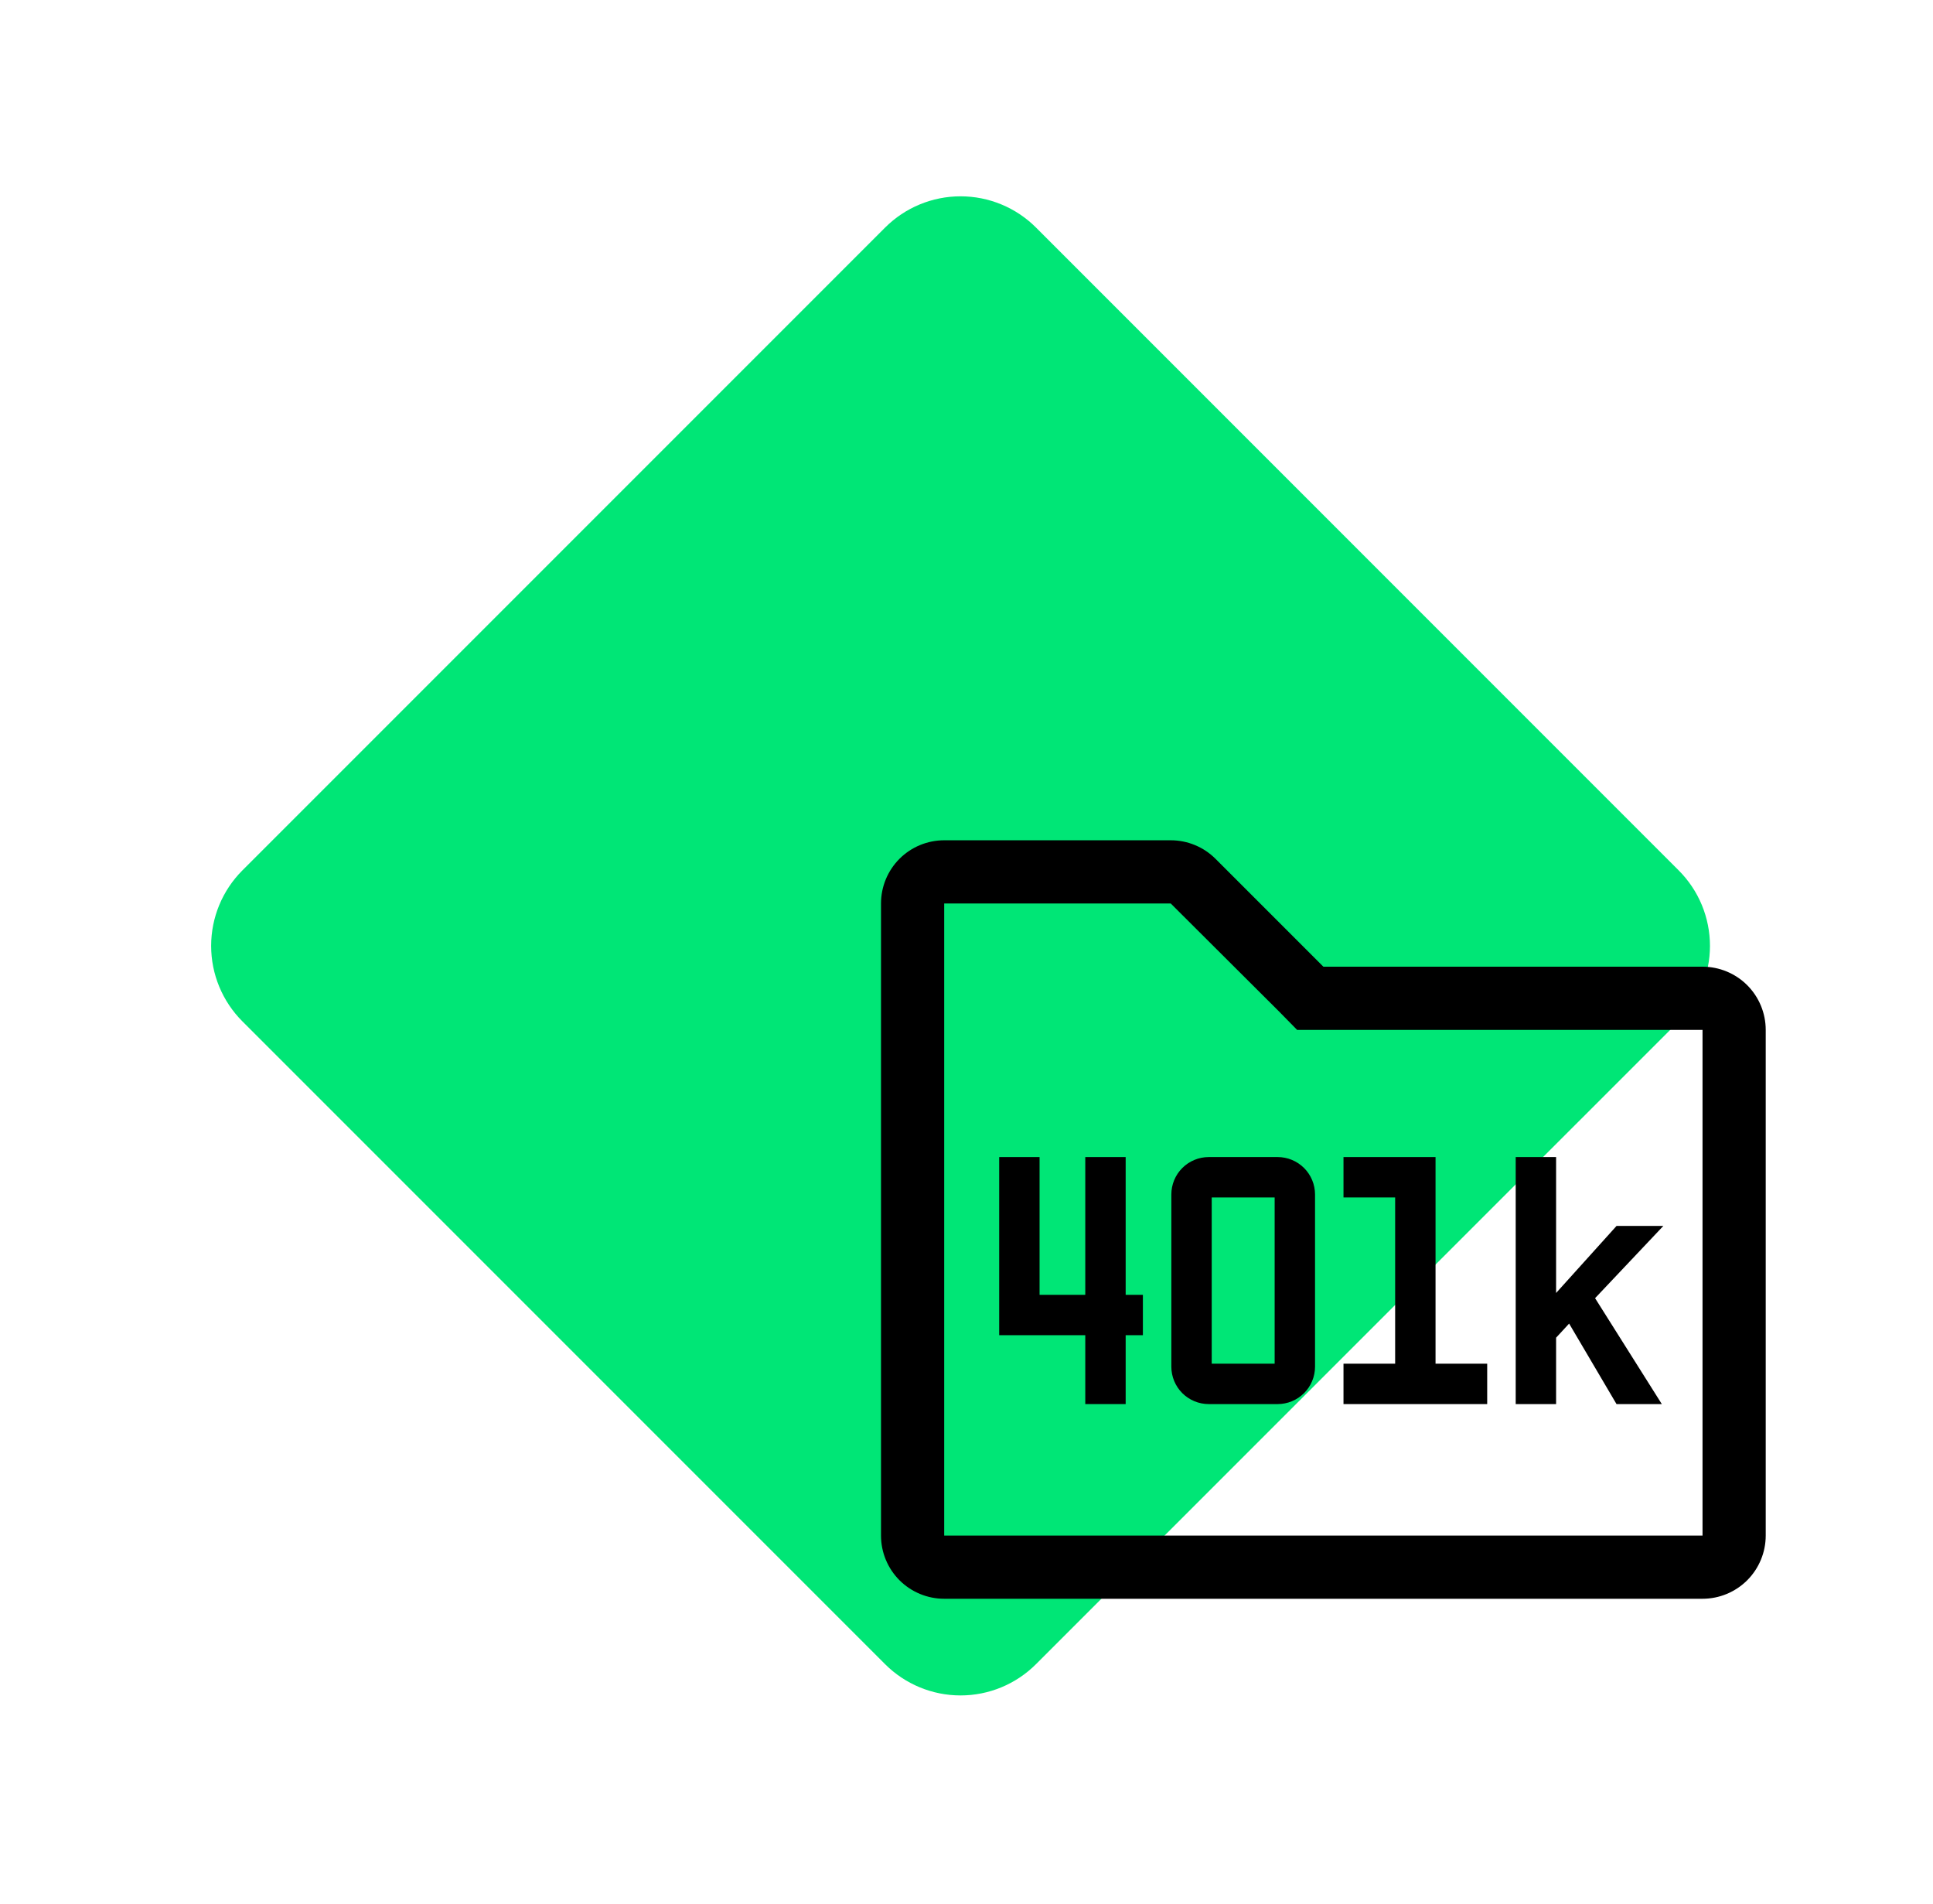
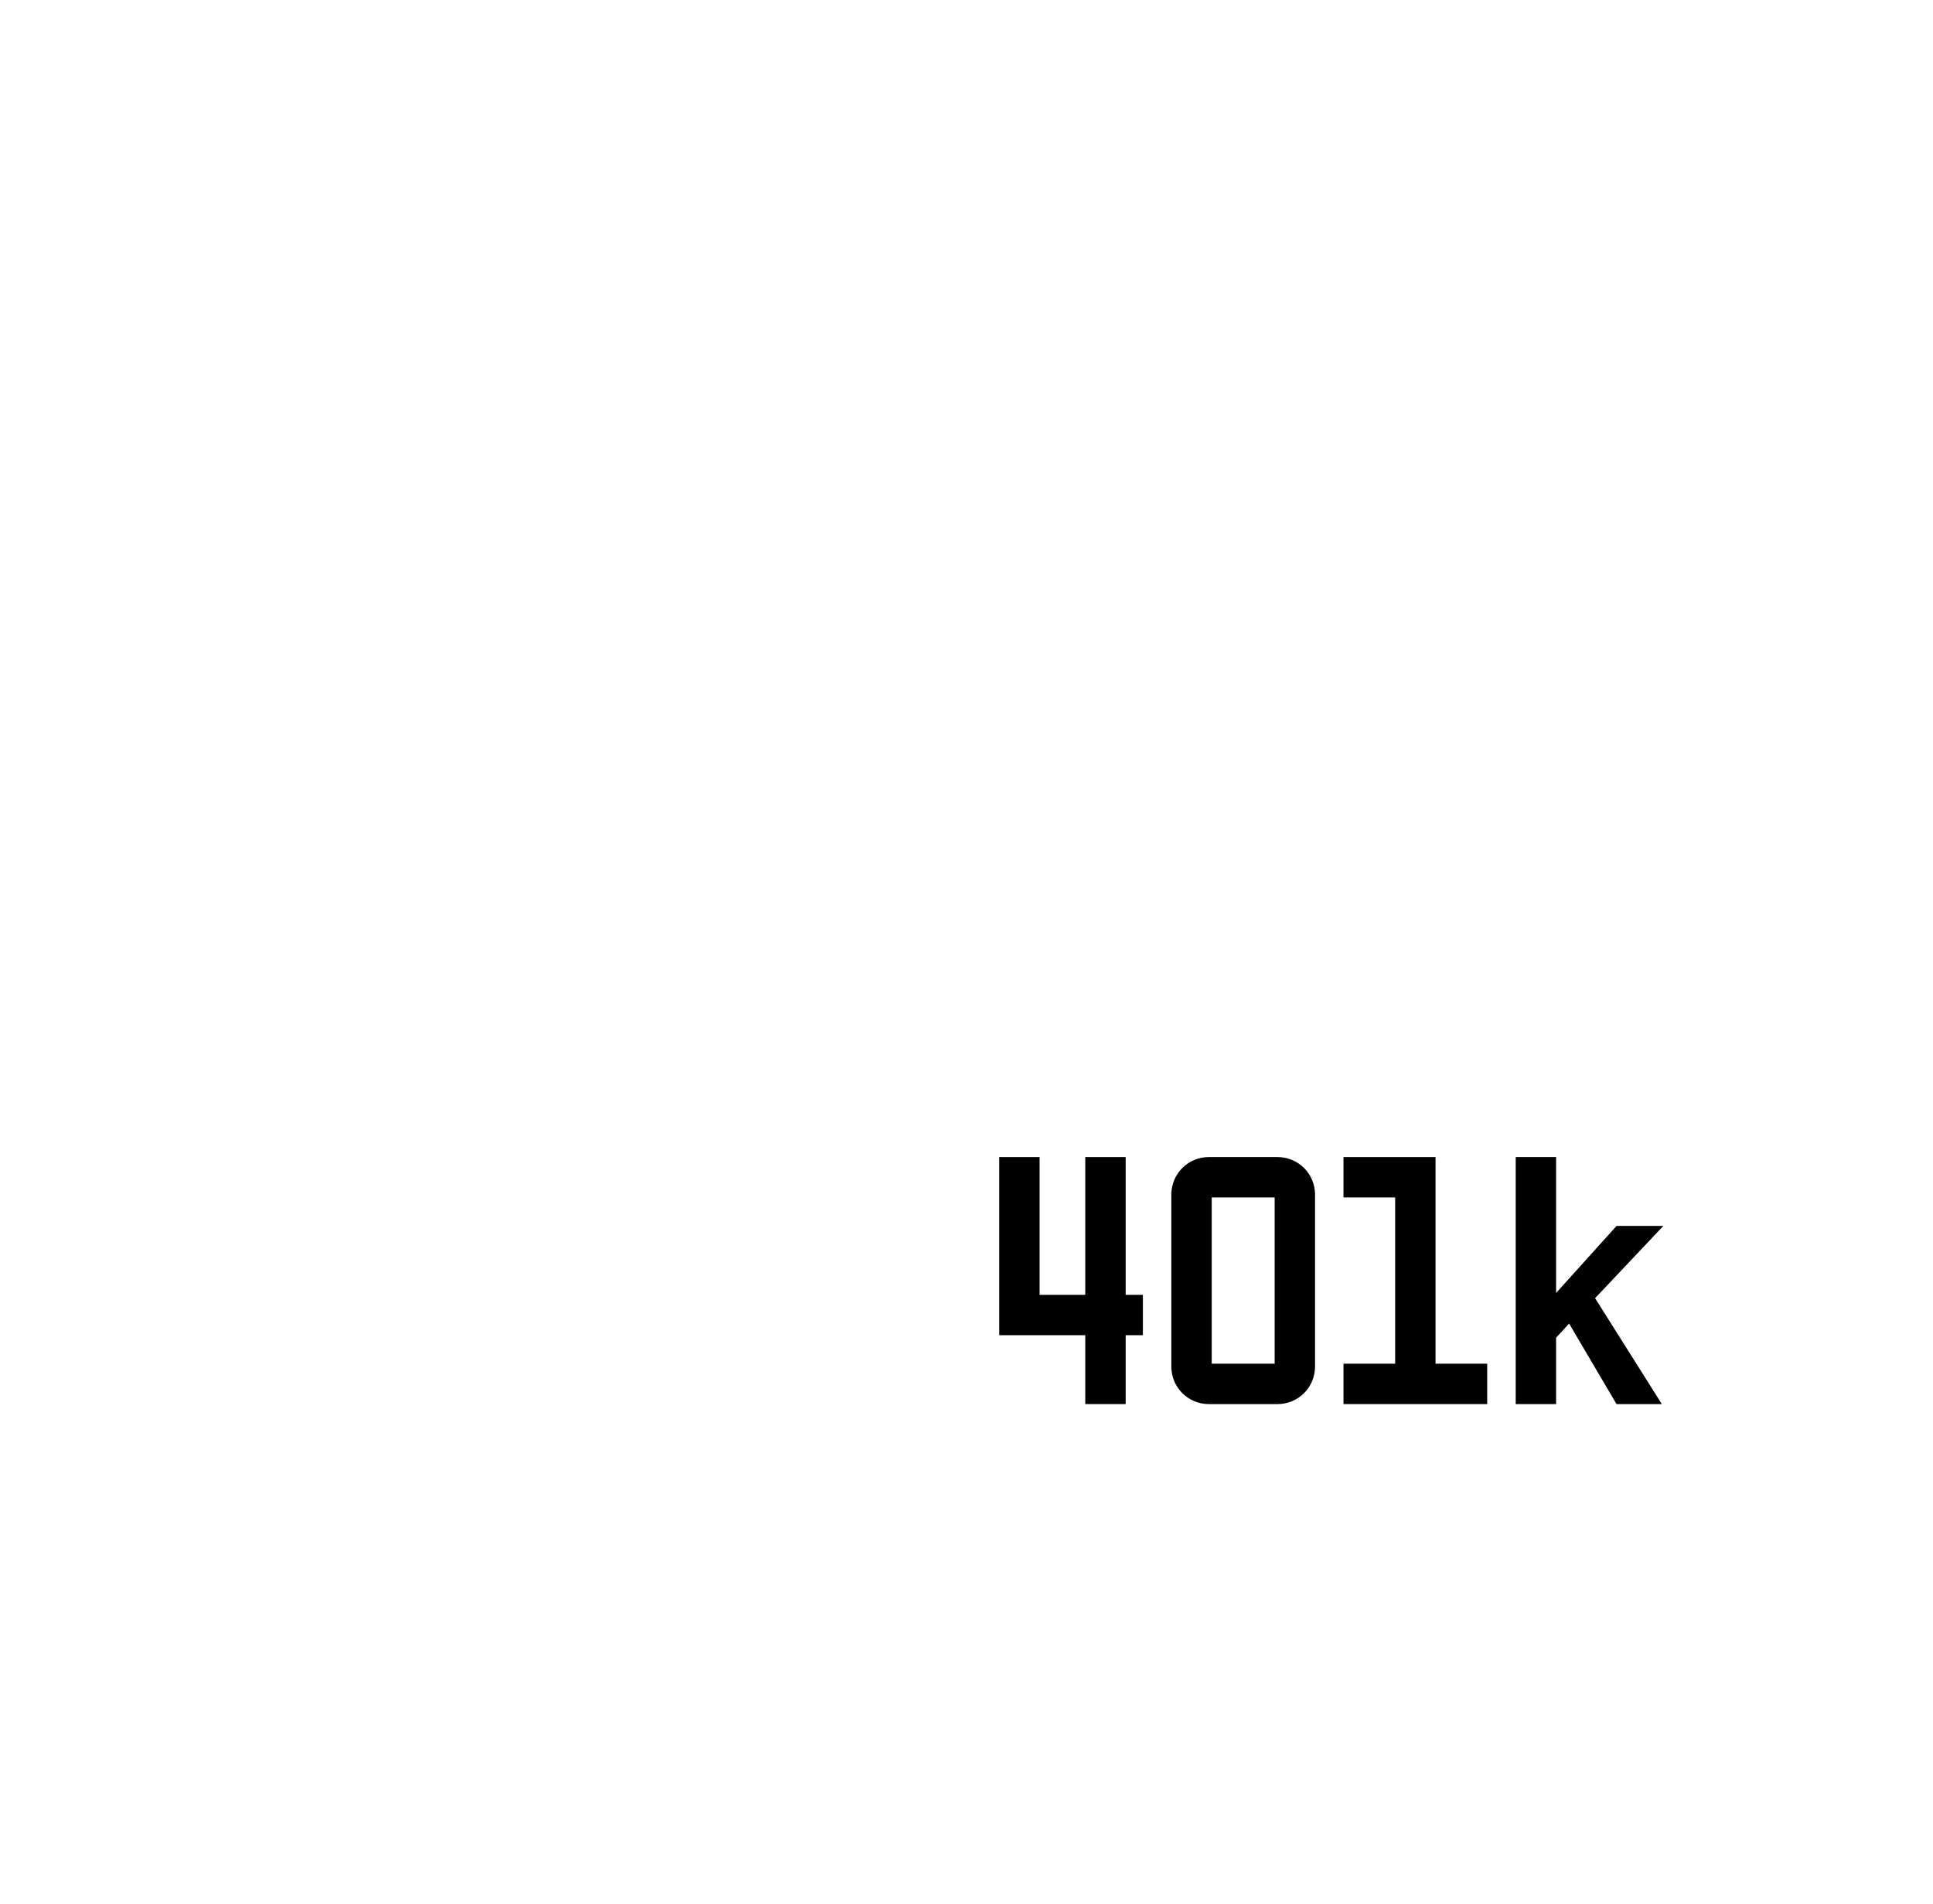
<svg xmlns="http://www.w3.org/2000/svg" width="65" height="64" viewBox="0 0 65 64" fill="none">
-   <path d="M56.449 29.263L34.838 7.651C34.165 6.978 33.252 6.6 32.3 6.6C31.349 6.6 30.436 6.978 29.763 7.651L8.15 29.263C7.478 29.936 7.1 30.848 7.1 31.8C7.1 32.752 7.478 33.664 8.15 34.337L29.762 55.949C30.436 56.622 31.348 57 32.3 57C33.251 57 34.164 56.622 34.837 55.949L56.449 34.338C56.782 34.005 57.047 33.609 57.227 33.174C57.407 32.738 57.5 32.272 57.5 31.8C57.5 31.329 57.407 30.863 57.227 30.427C57.047 29.992 56.782 29.596 56.449 29.263Z" fill="#00E676" />
  <path d="M47.593 39.579V46.526V39.579ZM48.172 39H45.277V40.158H47.014V45.947H45.277V47.105H49.909V45.947H48.172V39Z" fill="black" stroke="black" stroke-width="0.2" />
  <path d="M42.962 47.105H40.646C40.339 47.105 40.045 46.983 39.827 46.766C39.61 46.549 39.488 46.254 39.488 45.947V40.158C39.488 39.851 39.61 39.556 39.827 39.339C40.045 39.122 40.339 39 40.646 39H42.962C43.269 39 43.563 39.122 43.781 39.339C43.998 39.556 44.12 39.851 44.12 40.158V45.947C44.12 46.254 43.998 46.549 43.781 46.766C43.563 46.983 43.269 47.105 42.962 47.105ZM40.646 40.158V45.947H42.962V40.158H40.646Z" fill="black" stroke="black" stroke-width="0.2" />
-   <path d="M37.173 39.579V44.211V39.579ZM37.752 39H36.594V43.632H34.857V39H33.699V44.789H36.594V47.105H37.752V44.789H38.331V43.632H37.752V39Z" fill="black" stroke="black" stroke-width="0.2" />
+   <path d="M37.173 39.579V44.211V39.579M37.752 39H36.594V43.632H34.857V39H33.699V44.789H36.594V47.105H37.752V44.789H38.331V43.632H37.752V39Z" fill="black" stroke="black" stroke-width="0.2" />
  <path d="M54.415 47.105H55.7L53.511 43.632L55.7 41.316H54.403L52.226 43.73V39H51.068V47.105H52.226V44.934L52.782 44.332L54.415 47.105Z" fill="black" stroke="black" stroke-width="0.2" />
-   <path d="M39.368 30.375L43.002 33.998L43.618 34.625H57.25V51.625H31.75V30.375H39.368ZM39.368 28.25H31.75C31.186 28.25 30.646 28.474 30.247 28.872C29.849 29.271 29.625 29.811 29.625 30.375V51.625C29.625 52.189 29.849 52.729 30.247 53.128C30.646 53.526 31.186 53.75 31.75 53.75H57.25C57.814 53.75 58.354 53.526 58.753 53.128C59.151 52.729 59.375 52.189 59.375 51.625V34.625C59.375 34.061 59.151 33.521 58.753 33.122C58.354 32.724 57.814 32.5 57.25 32.5H44.5L40.877 28.877C40.679 28.678 40.444 28.52 40.185 28.413C39.926 28.305 39.648 28.25 39.368 28.25Z" fill="black" />
</svg>